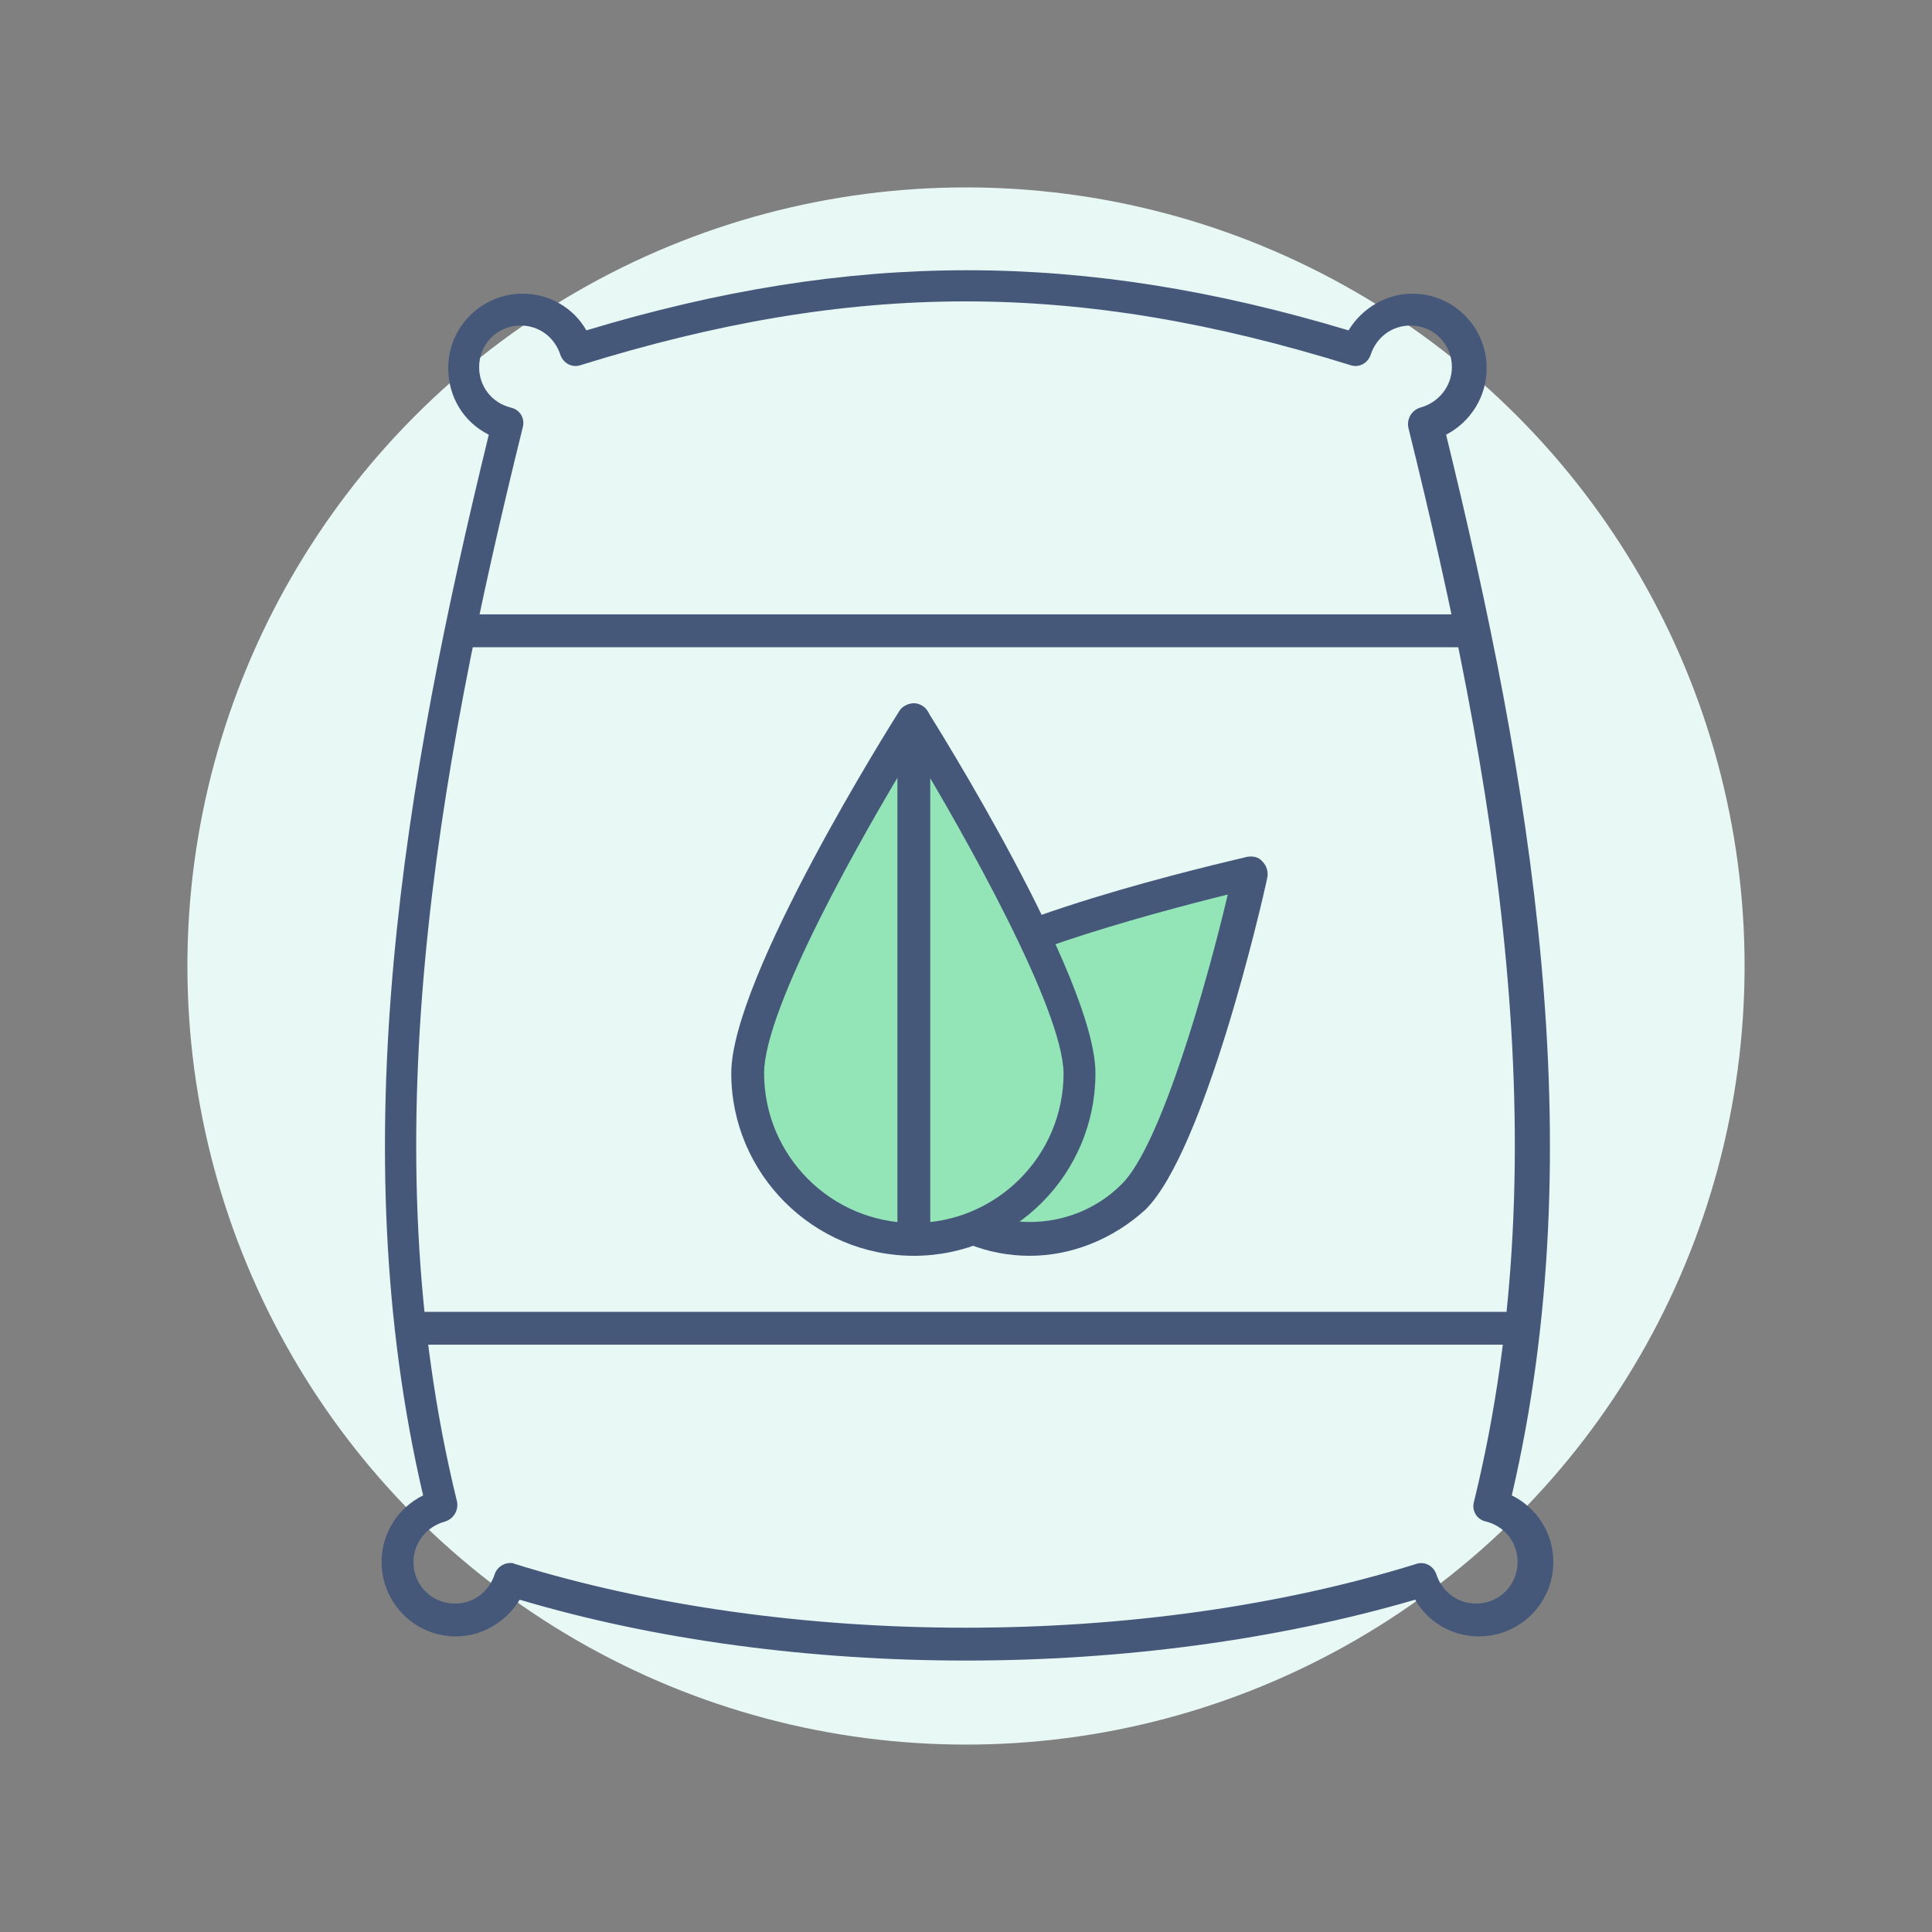
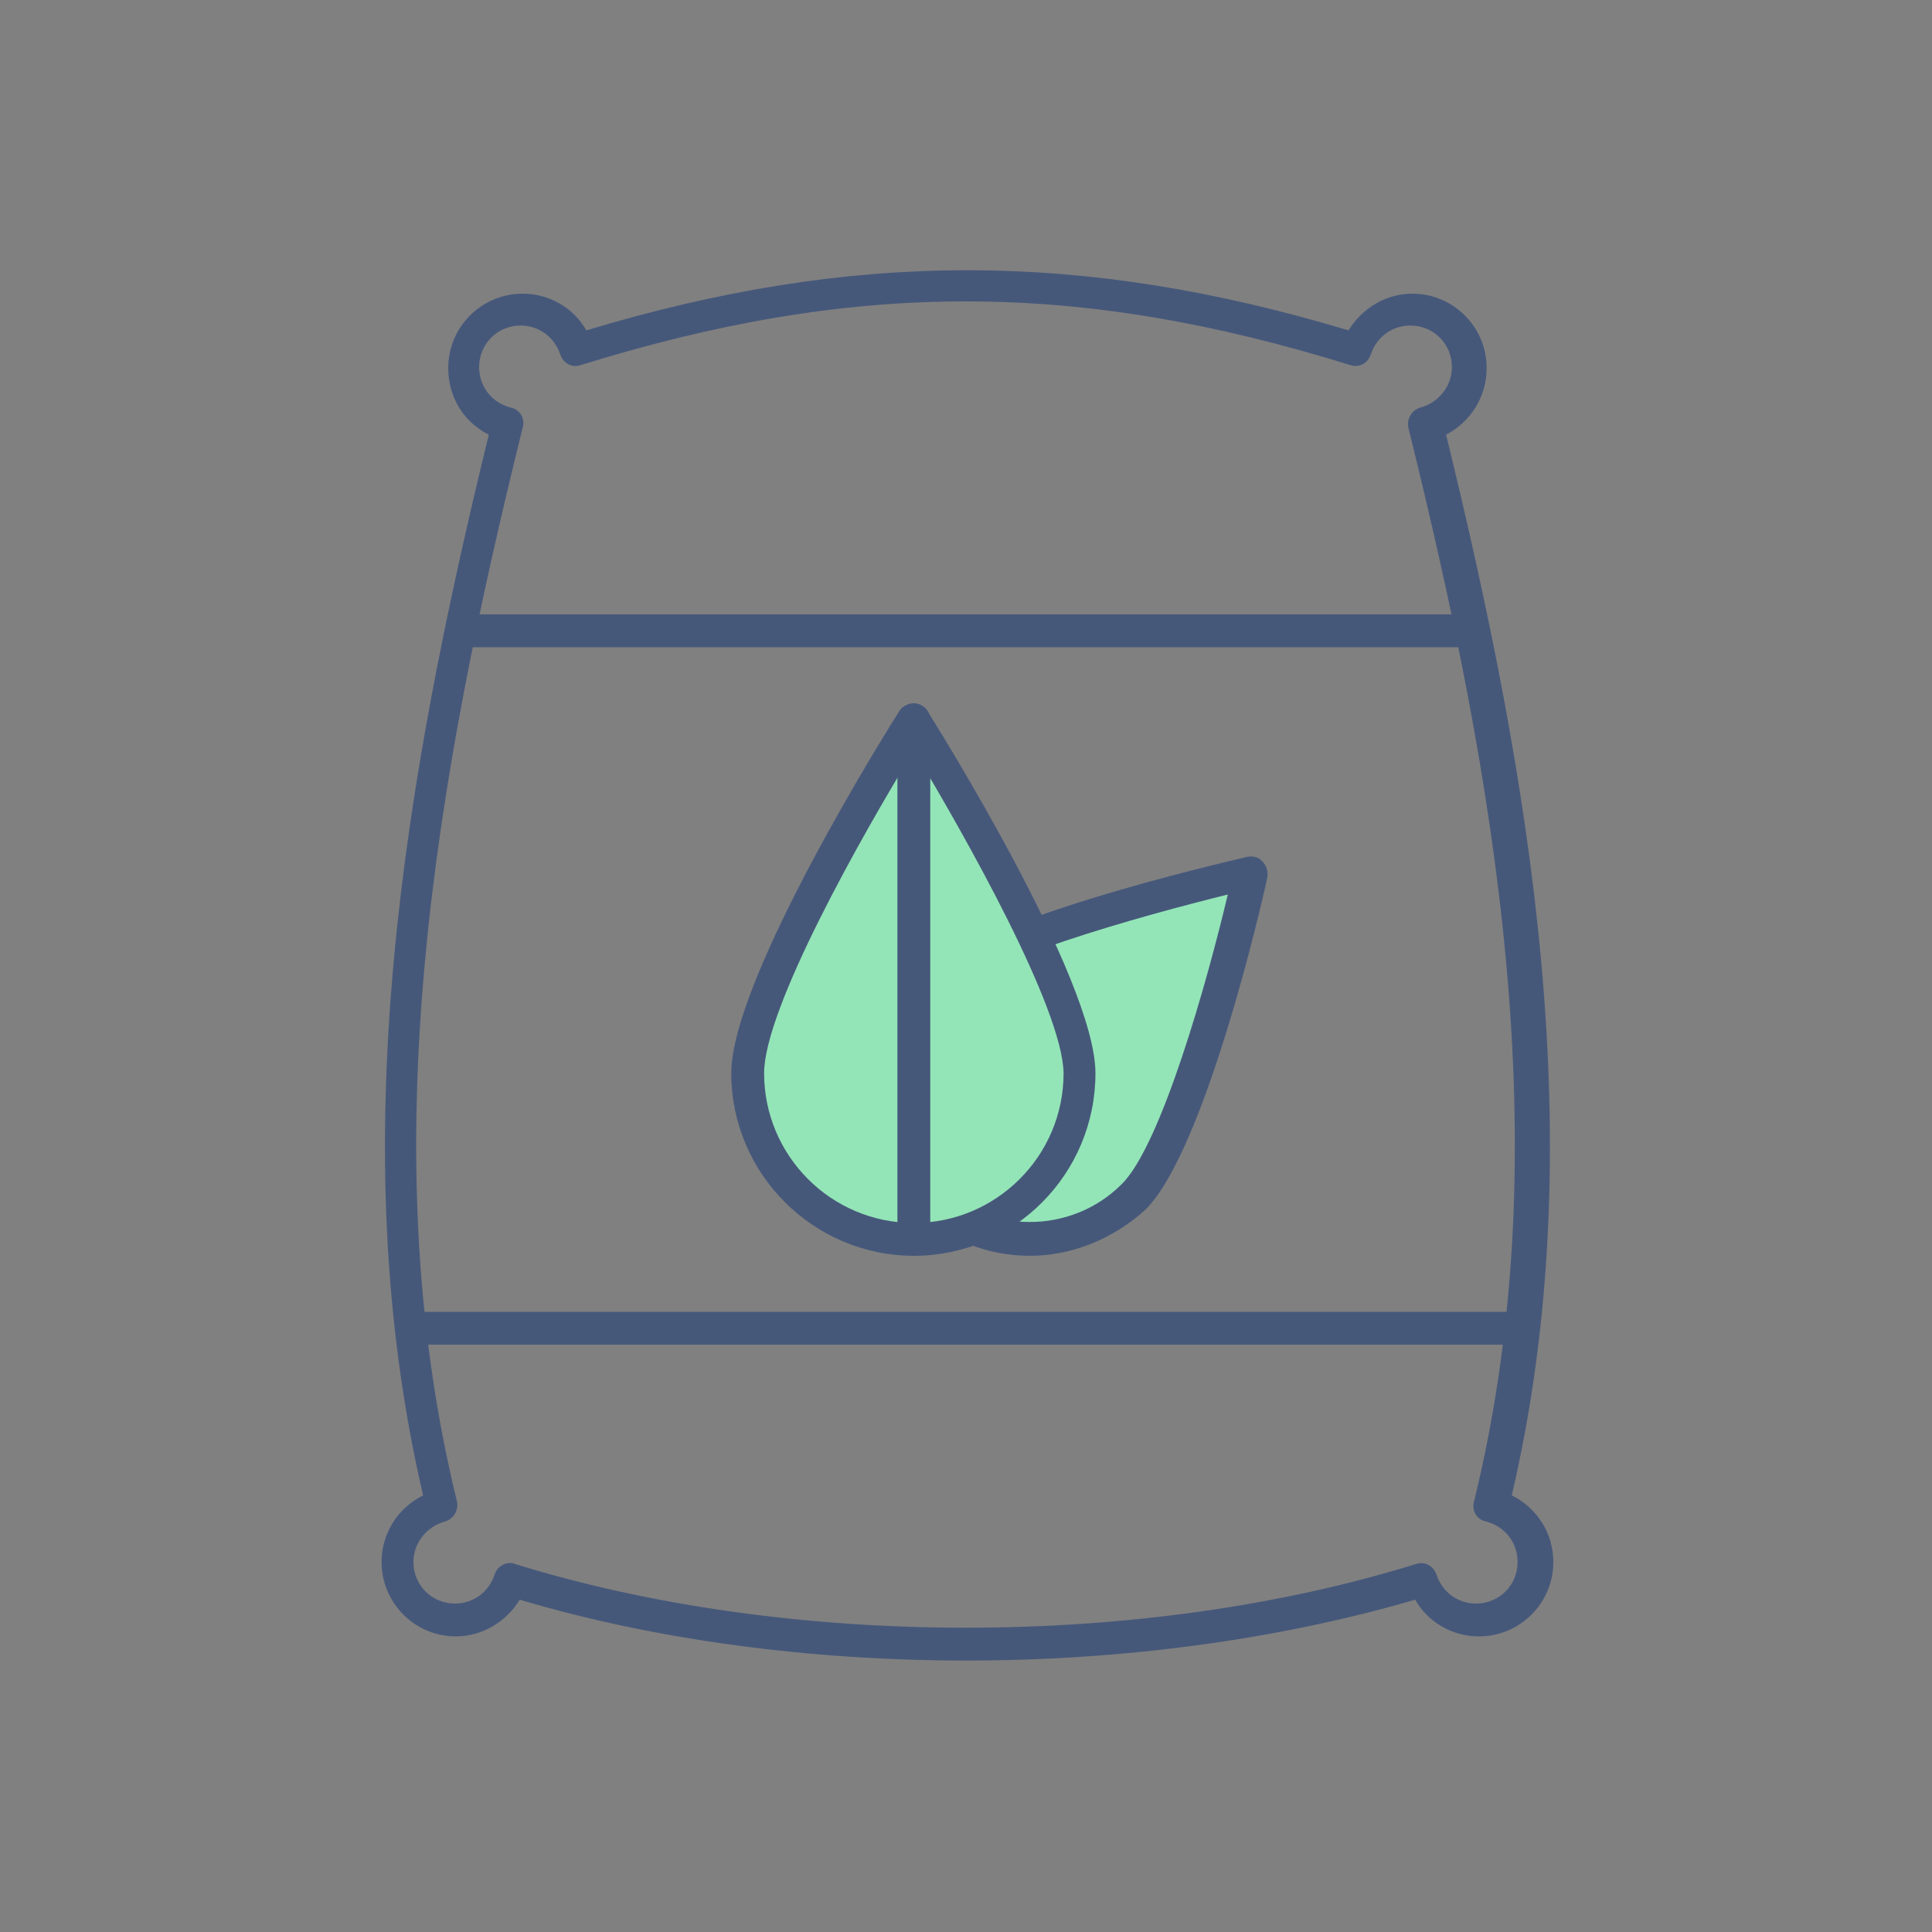
<svg xmlns="http://www.w3.org/2000/svg" version="1.1" id="Layer_1" x="0px" y="0px" viewBox="0 0 200 200" style="enable-background:new 0 0 200 200;" xml:space="preserve">
  <rect x="0" y="0" width="200" height="200" fill="#808080" stroke="none" />
  <style type="text/css">
	.st0{fill:#E8F8F5;}
	.st1{fill:#46587A;}
	.st2{fill:#93E5B7;}
</style>
-   <circle class="st0" cx="100" cy="100" r="80.6" />
  <g>
    <g>
      <path class="st1" d="M100,171.9c-16,0-32.1-2.1-46.2-6.3c-1.4,2.3-3.9,3.8-6.6,3.8c-4.3,0-7.7-3.5-7.7-7.7c0-3,1.7-5.6,4.3-6.9    c-8.5-36.4-1.9-74.2,6.8-109.8c-2.6-1.3-4.2-3.9-4.2-6.9c0-4.3,3.5-7.7,7.7-7.7c2.8,0,5.3,1.5,6.6,3.8c27.5-8.3,51.3-8.3,78.9,0    c1.4-2.3,3.9-3.8,6.6-3.8c4.3,0,7.7,3.5,7.7,7.7c0,3-1.7,5.6-4.2,6.9c8.7,35.6,15.3,73.4,6.8,109.8c2.6,1.3,4.3,3.9,4.3,6.9    c0,4.3-3.5,7.7-7.7,7.7c-2.8,0-5.3-1.5-6.6-3.8C132.1,169.8,116,171.9,100,171.9z M52.8,161.8c0.2,0,0.3,0,0.5,0.1    c28.4,8.8,65,8.8,93.3,0c0.9-0.3,1.8,0.2,2.1,1.1c0.6,1.8,2.2,3,4.1,3c2.4,0,4.3-1.9,4.3-4.3c0-2-1.3-3.7-3.3-4.2    c-0.9-0.2-1.5-1.1-1.2-2.1c9-36.7,2.1-75.1-6.8-111.1c-0.2-0.9,0.3-1.8,1.2-2.1c1.9-0.5,3.3-2.2,3.3-4.2c0-2.4-1.9-4.3-4.3-4.3    c-1.9,0-3.5,1.2-4.1,3c-0.3,0.9-1.2,1.4-2.1,1.1c-28.3-8.8-51.4-8.8-79.7,0c-0.9,0.3-1.8-0.2-2.1-1.1c-0.6-1.8-2.2-3-4.1-3    c-2.4,0-4.3,1.9-4.3,4.3c0,2,1.3,3.7,3.3,4.2c0.9,0.2,1.5,1.1,1.2,2.1c-8.9,36-15.8,74.4-6.8,111.1c0.2,0.9-0.3,1.8-1.2,2.1    c-1.9,0.5-3.3,2.2-3.3,4.2c0,2.4,1.9,4.3,4.3,4.3c1.9,0,3.5-1.2,4.1-3C51.4,162.3,52.1,161.8,52.8,161.8z" />
    </g>
    <g>
      <path class="st1" d="M151.1,67H48.9c-0.9,0-1.7-0.8-1.7-1.7c0-0.9,0.8-1.7,1.7-1.7h102.3c0.9,0,1.7,0.8,1.7,1.7    C152.8,66.3,152.1,67,151.1,67z" />
    </g>
    <g>
      <path class="st1" d="M157.3,139.2H42.6c-0.9,0-1.7-0.8-1.7-1.7c0-0.9,0.8-1.7,1.7-1.7h114.6c0.9,0,1.7,0.8,1.7,1.7    C159,138.4,158.2,139.2,157.3,139.2z" />
    </g>
    <g>
      <g>
        <g>
          <g>
            <path class="st2" d="M117.3,123.9c-5.9,5.9-15.5,5.9-21.4,0c-5.9-5.9-5.9-15.5,0-21.4c5.9-5.9,33.5-12.1,33.5-12.1       S123.2,117.9,117.3,123.9z" />
            <path class="st1" d="M106.6,130c-4.3,0-8.6-1.6-11.9-4.9c-6.6-6.6-6.6-17.2,0-23.8c6.1-6.1,31.5-11.9,34.4-12.6       c0.6-0.1,1.2,0,1.6,0.5c0.4,0.4,0.6,1,0.5,1.6c-0.6,2.9-6.5,28.3-12.6,34.4l0,0C115.2,128.3,110.9,130,106.6,130z M127.1,92.6       c-8.9,2.2-25.9,6.9-30,11c-5.2,5.2-5.2,13.8,0,19c5.2,5.2,13.8,5.2,19,0C120.2,118.6,125,101.5,127.1,92.6z" />
          </g>
        </g>
      </g>
      <g>
        <g>
          <g>
            <path class="st2" d="M111.7,111.1c0,9.5-7.7,17.2-17.2,17.2c-9.5,0-17.2-7.7-17.2-17.2c0-9.5,17.2-36.6,17.2-36.6       S111.7,101.6,111.7,111.1z" />
            <path class="st1" d="M94.6,130c-10.4,0-18.9-8.5-18.9-18.9c0-9.9,16.7-36.4,17.4-37.5c0.6-1,2.3-1,2.9,0       c0.7,1.1,17.4,27.7,17.4,37.5C113.4,121.5,105,130,94.6,130z M94.6,77.7c-5.4,8.8-15.5,26.7-15.5,33.4       c0,8.5,6.9,15.5,15.5,15.5c8.5,0,15.5-6.9,15.5-15.5C110,104.4,99.9,86.5,94.6,77.7z" />
          </g>
        </g>
        <g>
          <path class="st1" d="M94.6,130c-0.9,0-1.7-0.8-1.7-1.7V74.5c0-0.9,0.8-1.7,1.7-1.7c0.9,0,1.7,0.8,1.7,1.7v53.8      C96.3,129.2,95.5,130,94.6,130z" />
        </g>
      </g>
    </g>
  </g>
</svg>